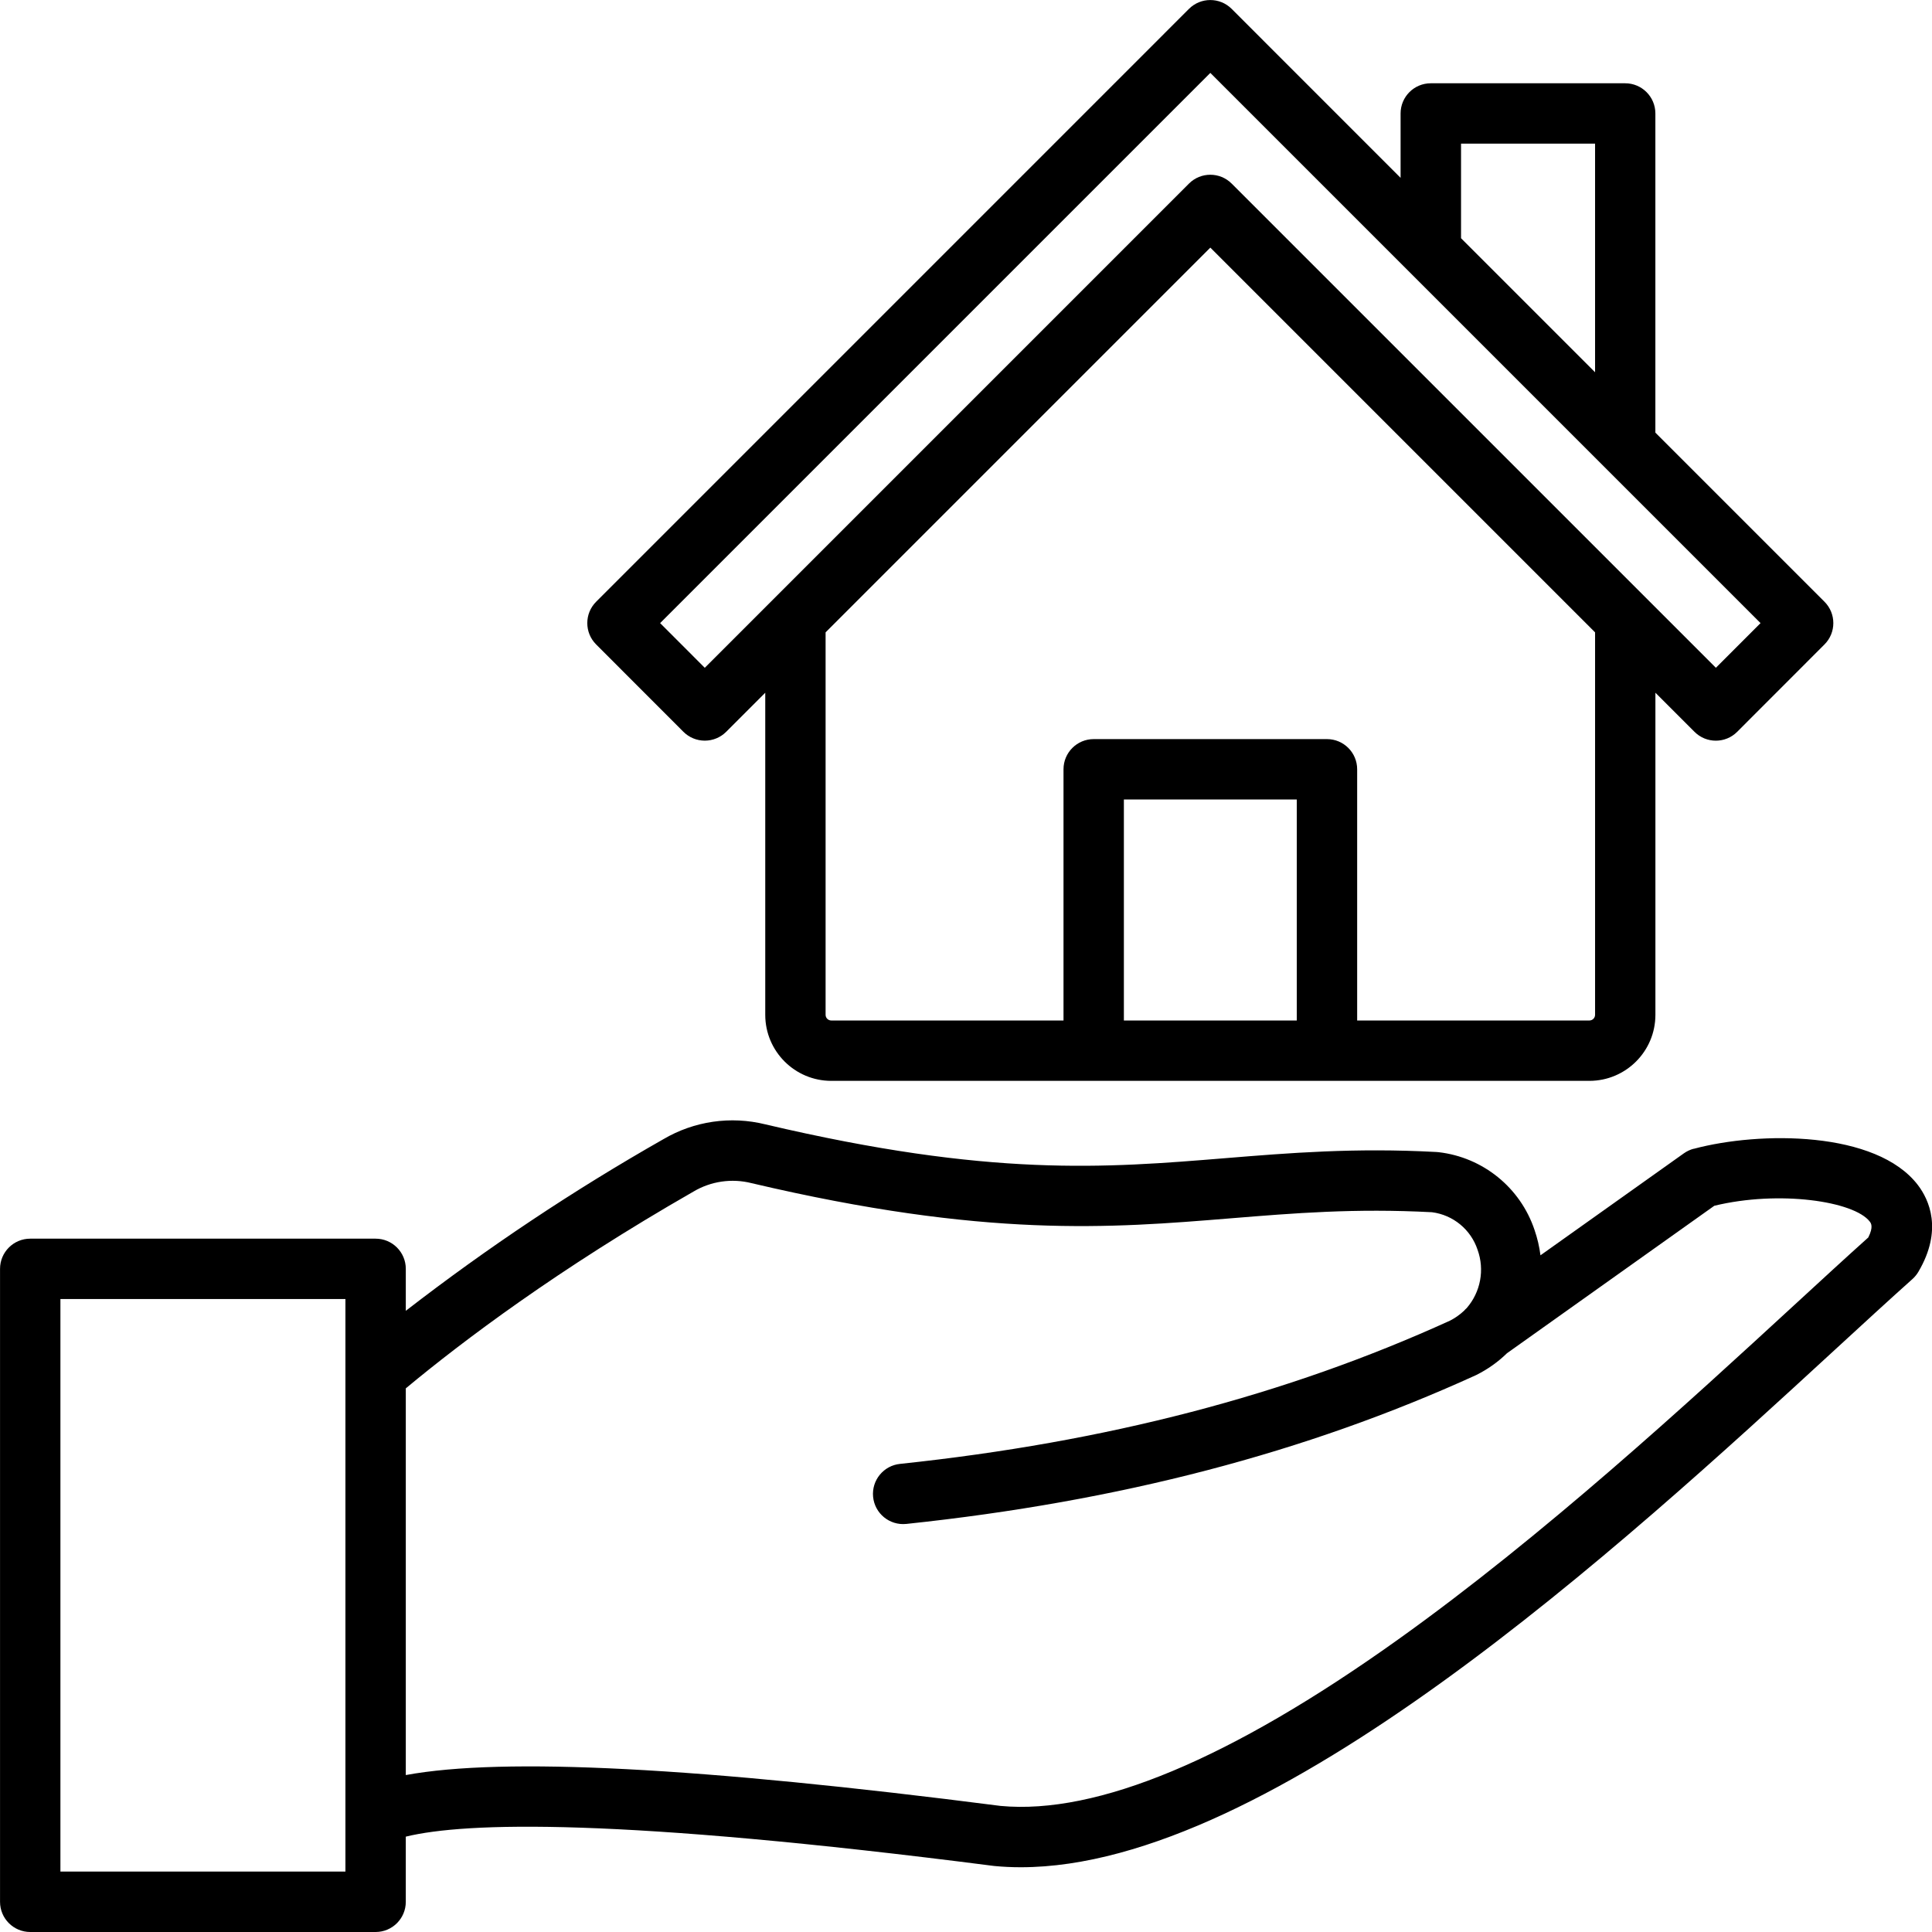
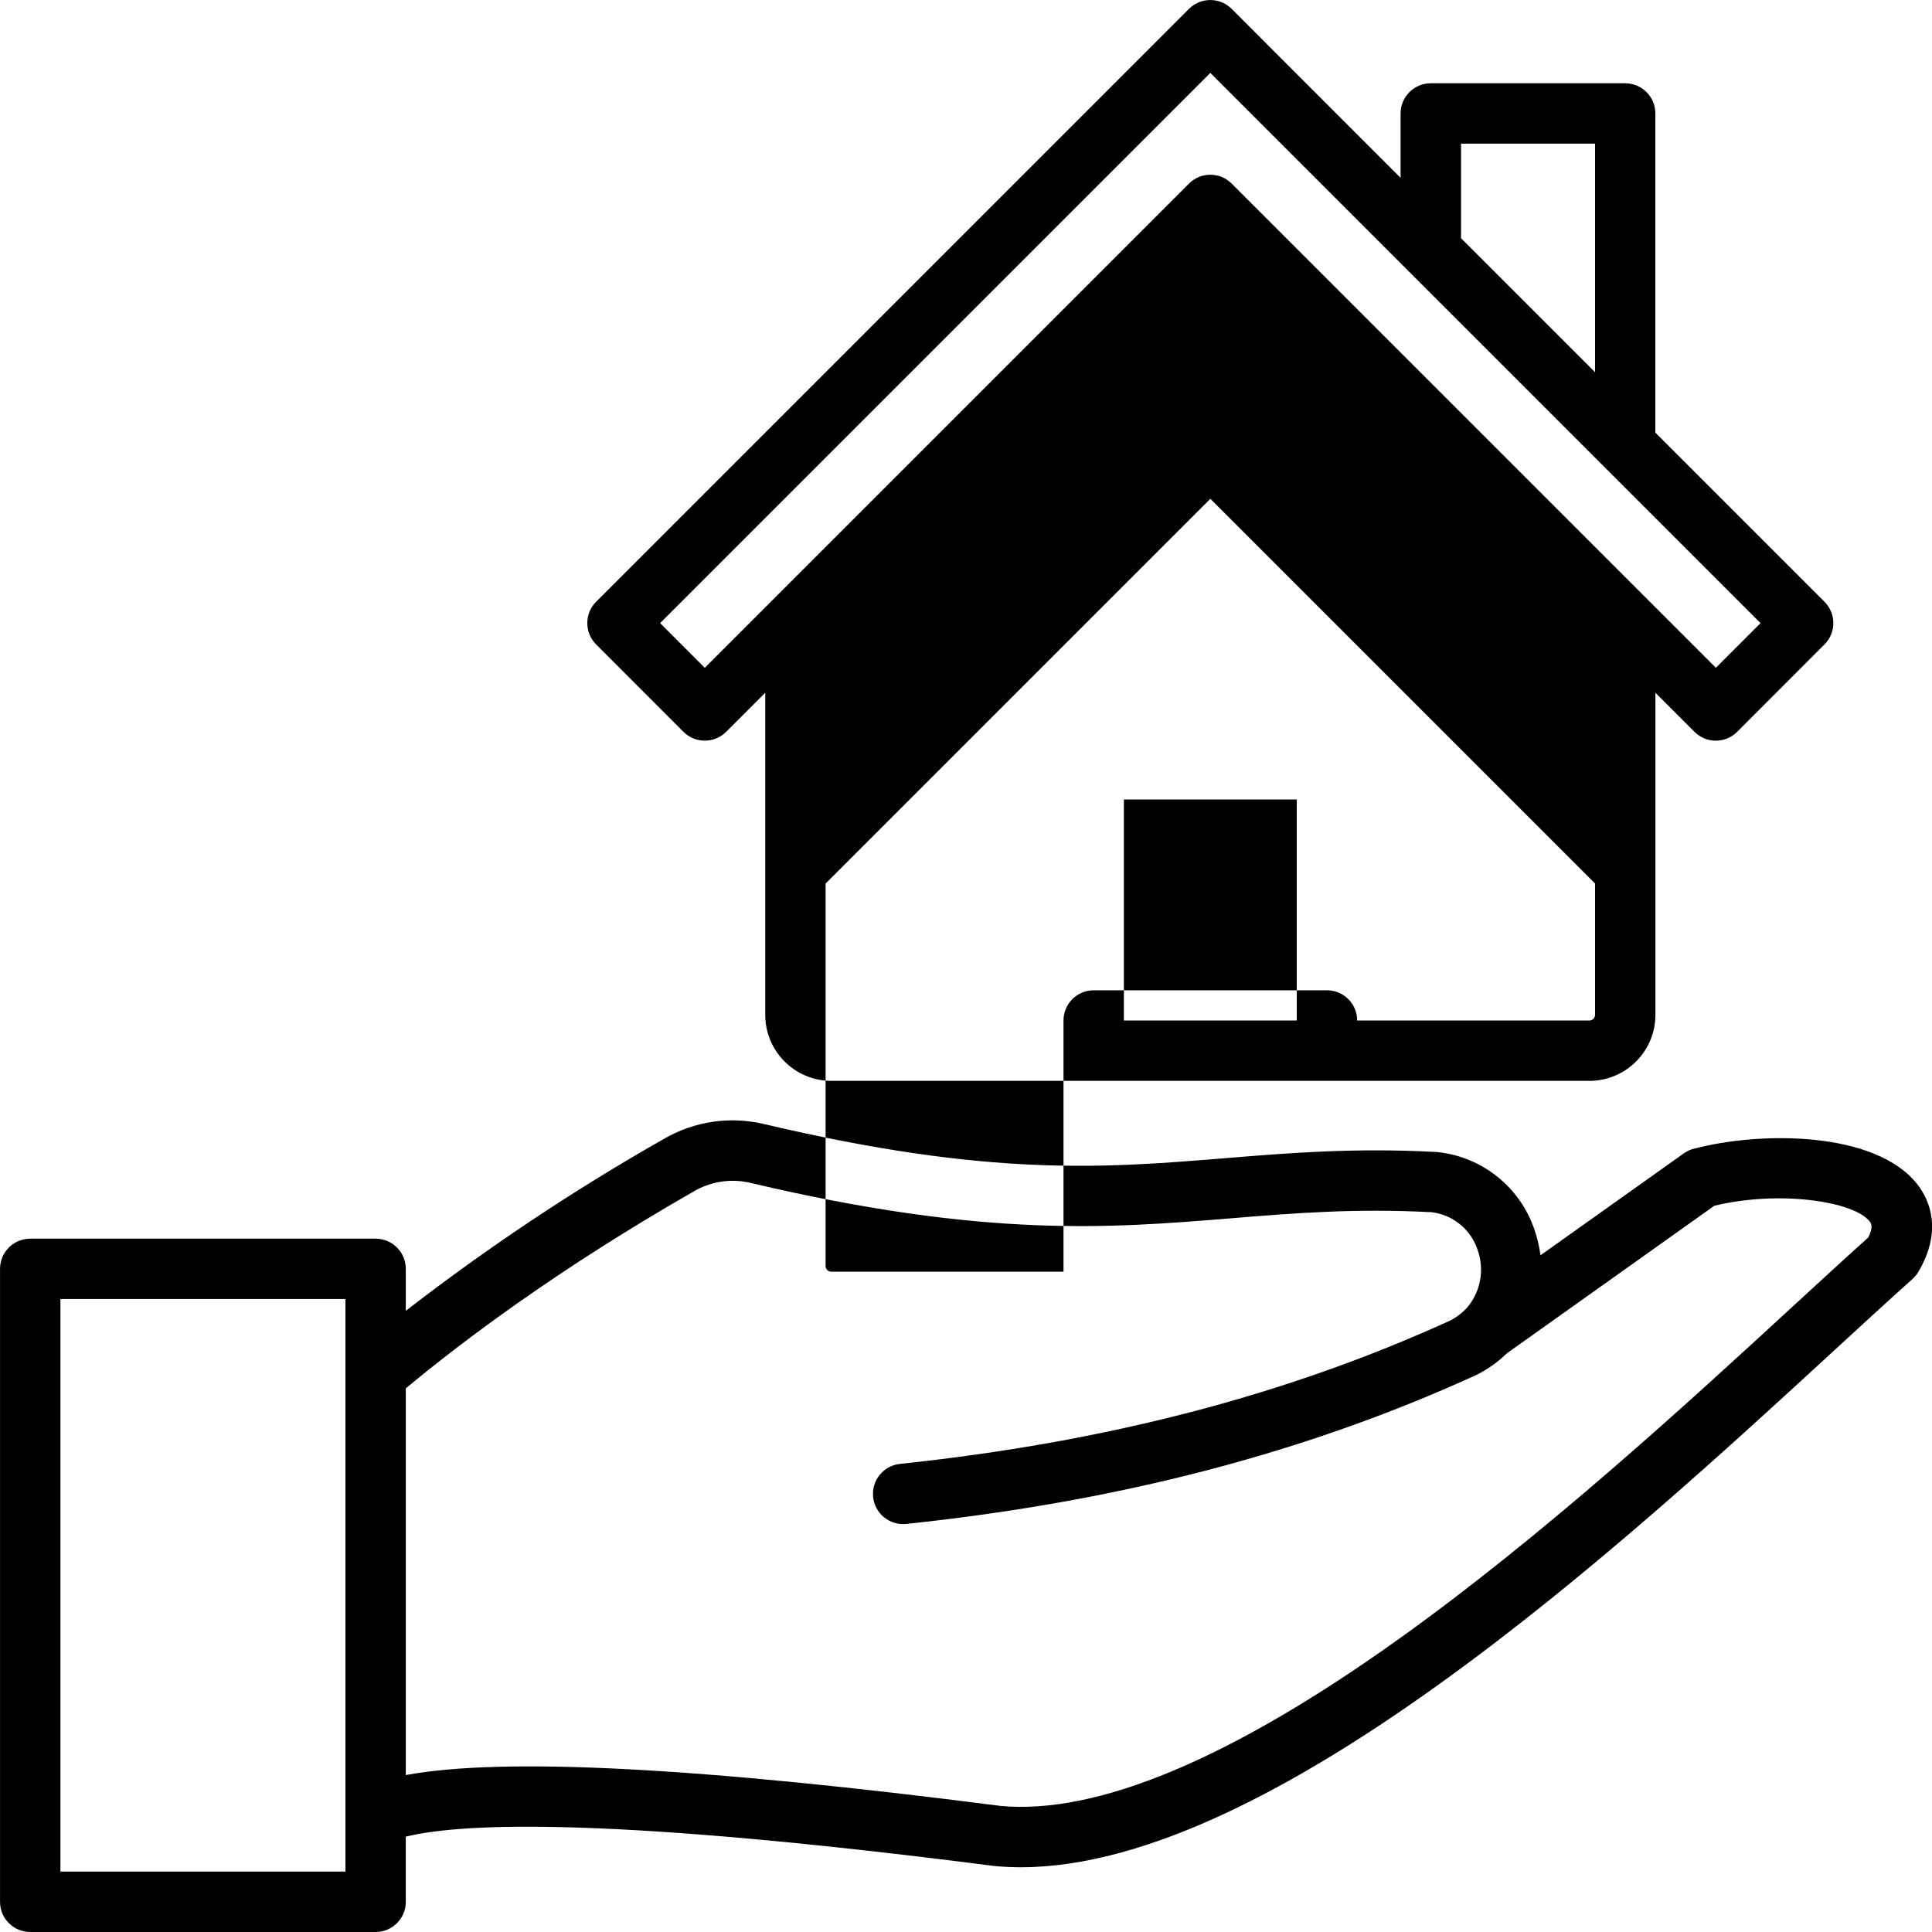
<svg xmlns="http://www.w3.org/2000/svg" id="a" viewBox="0 0 512 512">
-   <path d="M448.82,304.43c-.92.25-1.79.66-2.57,1.21l-38.01,27.03c-.29-2.29-.82-4.53-1.57-6.71-3.76-11.23-13.68-19.27-25.44-20.62-.2-.03-.39-.04-.59-.05-21.67-1.17-39.04.26-55.83,1.63-32.03,2.62-62.28,5.09-121.97-8.95-9.19-2.28-18.9-.87-27.06,3.94-23.79,13.52-46.6,28.72-68.24,45.47v-11.12c0-4.42-3.58-8-8-8H8.01c-4.42,0-8,3.58-8,8v167.74c0,4.42,3.58,8,8,8h91.53c4.42,0,8-3.58,8-8v-17.27c15.95-3.88,56.27-5.03,155.73,7.75l.26.03c2.3.22,4.62.33,6.99.33,66.66,0,159.48-85.39,215.72-137.11,7.49-6.89,14.57-13.4,20.58-18.77.61-.55,1.14-1.19,1.56-1.9,6.6-11.18,2.78-19.18-.08-22.96-11-14.49-41.98-14.33-59.45-9.65h0ZM91.54,495.99H16.01v-151.74h75.53v151.74ZM495.13,327.93c-5.87,5.26-12.61,11.47-19.73,18.02-27.99,25.75-66.32,61.01-105.01,88.62-44.27,31.6-79.66,46.4-105.21,44.02-79.88-10.27-131.71-12.97-157.64-8.18v-102.48c15.02-12.49,40.34-31.59,76.2-52.13,4.64-2.77,10.2-3.58,15.44-2.25,62.15,14.62,95.09,11.92,126.94,9.32,16.92-1.38,32.92-2.69,53.35-1.62,5.61.71,10.32,4.58,12.1,9.95,1.91,5.29.81,11.19-2.87,15.44-.26.23-.5.47-.72.73-1.12,1.05-2.38,1.94-3.75,2.63-43.39,19.75-91.04,32.16-145.67,37.94-4.4.43-7.61,4.35-7.18,8.74.43,4.4,4.35,7.61,8.74,7.18.04,0,.08,0,.12-.01,56.43-5.97,105.75-18.84,150.77-39.36.09-.04.18-.08.27-.13,2.97-1.48,5.69-3.41,8.07-5.73l54.96-39.09c17.14-4.16,37.08-1.23,41.22,4.22.29.39,1.01,1.34-.41,4.16h0ZM220.27,286.44h200.94c9.65-.01,17.48-7.83,17.49-17.49v-85.37l10.36,10.36c3.12,3.13,8.19,3.13,11.31,0,0,0,0,0,0,0l23.14-23.16c3.12-3.12,3.12-8.19,0-11.31l-44.82-44.82V30.07c0-4.42-3.58-8-8-8h-51.52c-4.42,0-8,3.58-8,8v17.06L326.4,2.35c-3.12-3.12-8.19-3.12-11.31,0h0s-157.11,157.12-157.11,157.12c-3.12,3.12-3.12,8.19,0,11.31l23.14,23.16c1.5,1.5,3.54,2.34,5.66,2.34,2.12,0,4.16-.84,5.66-2.34l10.36-10.36v85.37c.01,9.65,7.83,17.48,17.49,17.49ZM343.66,270.44h-45.82v-58.57h45.82v58.57ZM422.71,268.95c-.01.82-.67,1.48-1.49,1.49h-61.56v-66.57c0-4.42-3.58-8-8-8h-61.82c-4.42,0-8,3.58-8,8v66.57h-61.56c-.82-.01-1.48-.67-1.49-1.49v-101.37l101.96-101.96,101.96,101.96v101.37ZM387.19,38.07h35.52v60.58l-35.52-35.52v-25.06ZM186.77,176.97l-11.83-11.84L320.75,19.32l145.81,145.81-11.83,11.84L326.4,48.65c-3.12-3.12-8.19-3.12-11.31,0h0s-128.31,128.32-128.31,128.32Z" />
+   <path d="M448.82,304.43c-.92.25-1.79.66-2.57,1.21l-38.01,27.03c-.29-2.29-.82-4.53-1.57-6.71-3.76-11.23-13.68-19.27-25.44-20.62-.2-.03-.39-.04-.59-.05-21.67-1.17-39.04.26-55.83,1.63-32.03,2.62-62.28,5.09-121.97-8.95-9.19-2.28-18.9-.87-27.06,3.94-23.79,13.52-46.6,28.72-68.24,45.47v-11.12c0-4.42-3.58-8-8-8H8.01c-4.42,0-8,3.58-8,8v167.74c0,4.42,3.58,8,8,8h91.53c4.42,0,8-3.58,8-8v-17.27c15.95-3.88,56.27-5.03,155.73,7.75l.26.03c2.3.22,4.62.33,6.99.33,66.66,0,159.48-85.39,215.72-137.11,7.49-6.89,14.57-13.4,20.58-18.77.61-.55,1.14-1.19,1.56-1.9,6.6-11.18,2.78-19.18-.08-22.96-11-14.49-41.98-14.33-59.45-9.65h0ZM91.54,495.99H16.01v-151.74h75.53v151.74ZM495.13,327.93c-5.87,5.26-12.61,11.47-19.73,18.02-27.99,25.75-66.32,61.01-105.01,88.62-44.27,31.6-79.66,46.4-105.21,44.02-79.88-10.27-131.71-12.97-157.64-8.18v-102.48c15.02-12.49,40.34-31.59,76.2-52.13,4.64-2.77,10.2-3.58,15.44-2.25,62.15,14.62,95.09,11.92,126.94,9.32,16.92-1.38,32.92-2.69,53.35-1.62,5.61.71,10.32,4.58,12.1,9.95,1.91,5.29.81,11.19-2.87,15.44-.26.23-.5.47-.72.73-1.12,1.05-2.38,1.94-3.75,2.63-43.39,19.75-91.04,32.16-145.67,37.94-4.4.43-7.61,4.35-7.18,8.74.43,4.4,4.35,7.61,8.74,7.18.04,0,.08,0,.12-.01,56.43-5.97,105.75-18.84,150.77-39.36.09-.04.18-.08.27-.13,2.97-1.48,5.69-3.41,8.07-5.73l54.96-39.09c17.14-4.16,37.08-1.23,41.22,4.22.29.39,1.01,1.34-.41,4.16h0ZM220.27,286.44h200.94c9.65-.01,17.48-7.83,17.49-17.49v-85.37l10.36,10.36c3.12,3.13,8.19,3.13,11.31,0,0,0,0,0,0,0l23.14-23.16c3.12-3.12,3.12-8.19,0-11.31l-44.82-44.82V30.07c0-4.42-3.58-8-8-8h-51.52c-4.42,0-8,3.58-8,8v17.06L326.4,2.35c-3.12-3.12-8.19-3.12-11.31,0h0s-157.11,157.12-157.11,157.12c-3.12,3.12-3.12,8.19,0,11.31l23.14,23.16c1.5,1.5,3.54,2.34,5.66,2.34,2.12,0,4.16-.84,5.66-2.34l10.36-10.36v85.37c.01,9.65,7.83,17.48,17.49,17.49ZM343.66,270.44h-45.82v-58.57h45.82v58.57ZM422.71,268.95c-.01.82-.67,1.48-1.49,1.49h-61.56c0-4.42-3.58-8-8-8h-61.82c-4.42,0-8,3.58-8,8v66.57h-61.56c-.82-.01-1.48-.67-1.49-1.49v-101.37l101.96-101.96,101.96,101.96v101.37ZM387.19,38.07h35.52v60.58l-35.52-35.52v-25.06ZM186.77,176.97l-11.83-11.84L320.75,19.32l145.81,145.81-11.83,11.84L326.4,48.65c-3.12-3.12-8.19-3.12-11.31,0h0s-128.31,128.32-128.31,128.32Z" />
</svg>